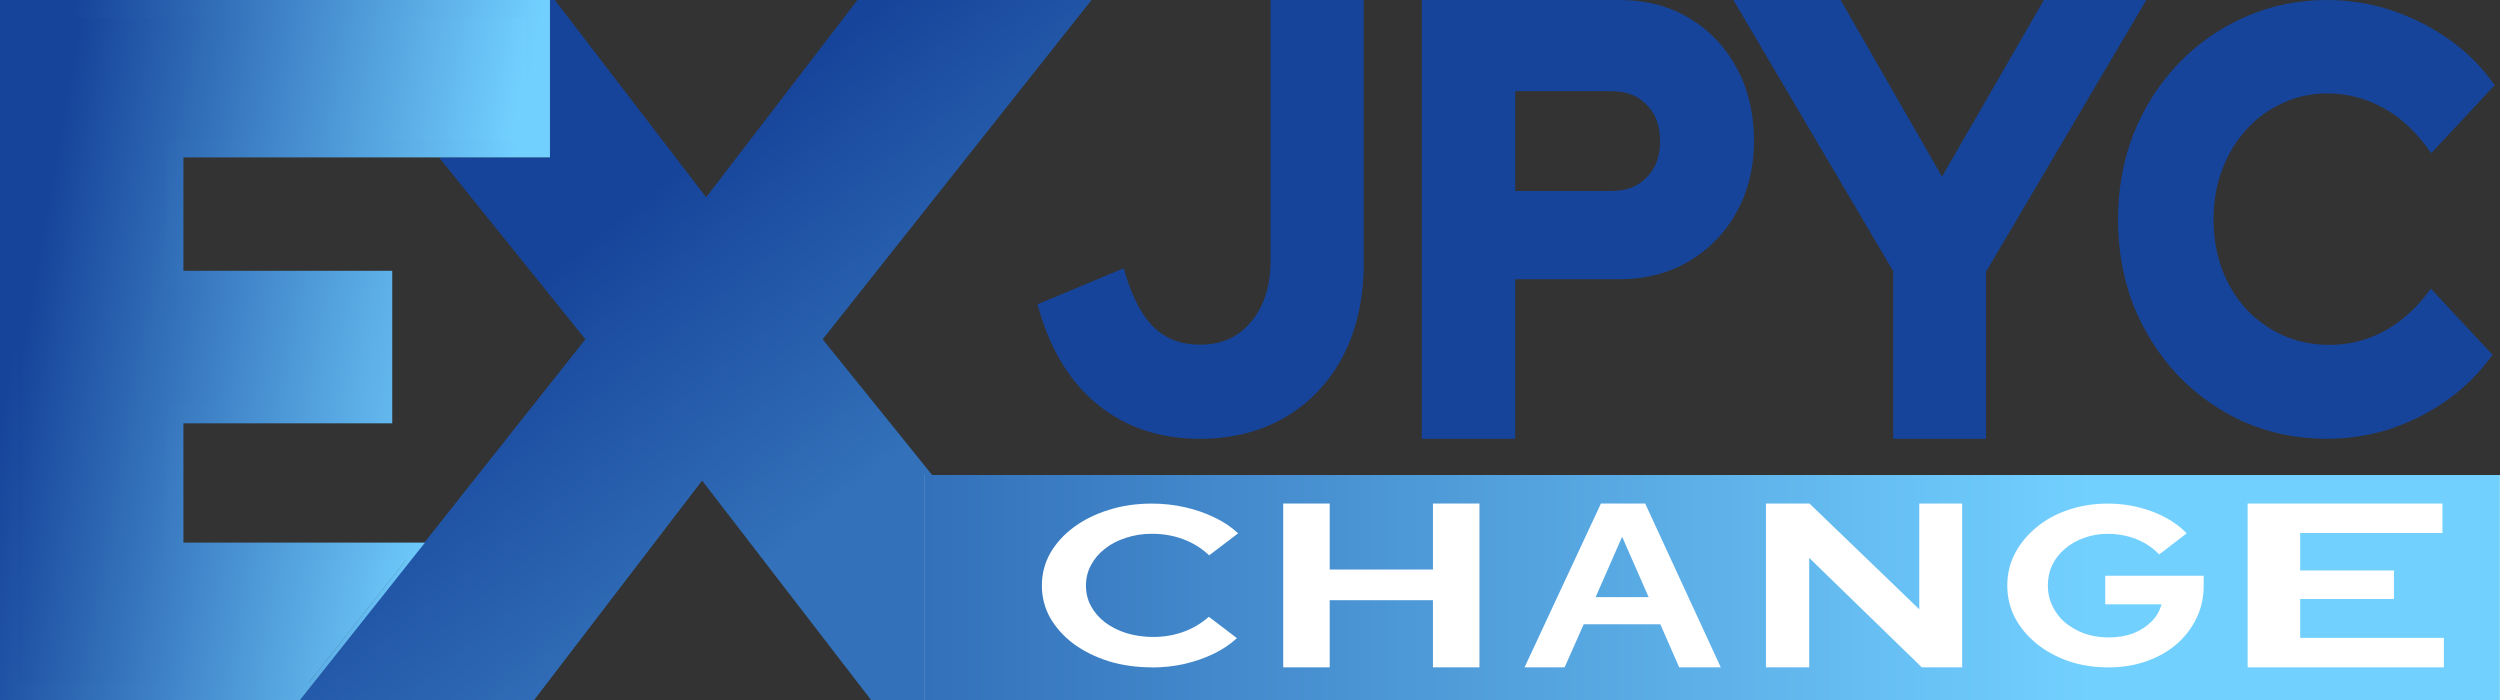
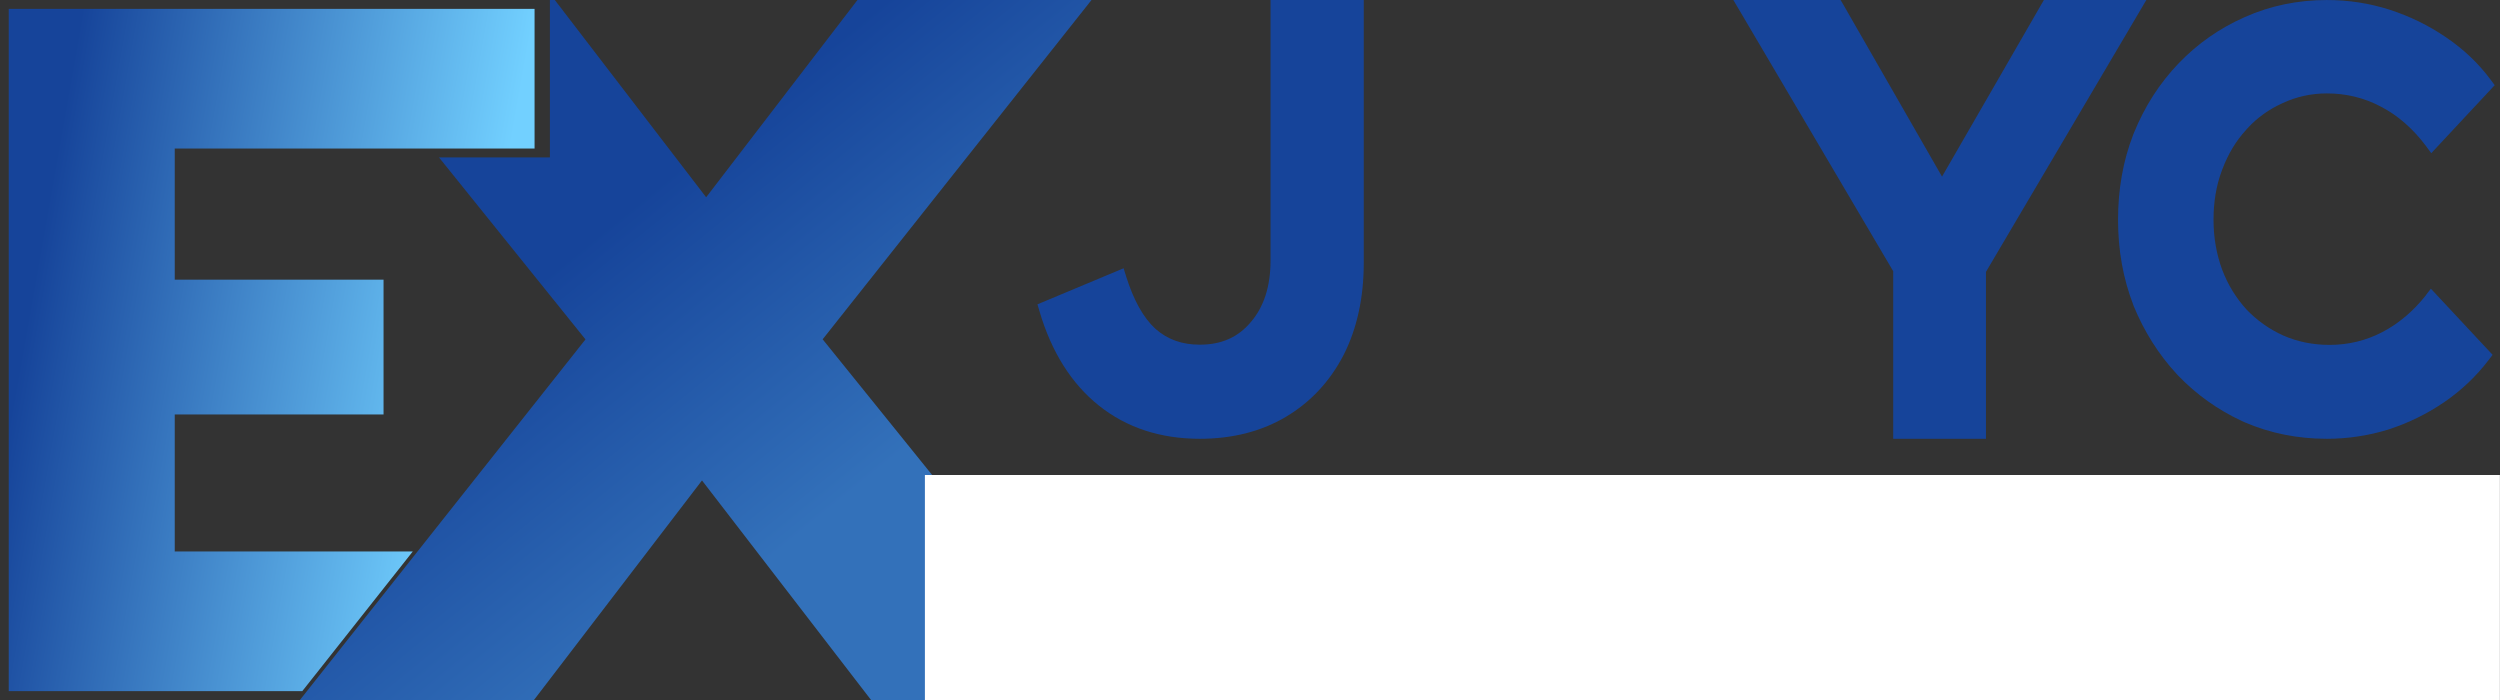
<svg xmlns="http://www.w3.org/2000/svg" width="500" height="140" viewBox="0 0 500 140" fill="none">
  <rect x="0" y="0" width="500" height="140" fill="#333333" stroke="none" />
  <path d="M164.53 67.859L218.302 0H171.494L141.228 39.455L110.963 0H109.978V31.477H87.795L117.096 67.88L59.98 140H106.789L140.398 96.087L174.212 140H222.743L164.53 67.859Z" fill="url(#paint0_linear_470_6806)" />
-   <path d="M140.398 96.087L106.789 140H59.98L117.096 67.88L140.398 96.087Z" fill="url(#paint1_linear_470_6806)" />
  <rect width="315" height="45" transform="translate(184.98 95)" fill="white" />
-   <path d="M499.966 140H184.982V95H499.966V140ZM230.36 100.719C227.281 100.719 224.407 101.135 221.73 101.988C219.093 102.809 216.766 103.96 214.758 105.442C212.75 106.924 211.174 108.672 210.031 110.665C208.929 112.637 208.373 114.813 208.373 117.116C208.373 119.418 208.93 121.572 210.031 123.565C211.174 125.537 212.729 127.264 214.696 128.746C216.704 130.228 219.052 131.39 221.73 132.243C224.407 133.064 227.291 133.469 230.36 133.469V133.49C232.574 133.49 234.717 133.267 236.807 132.808C238.939 132.318 240.905 131.635 242.718 130.761C244.53 129.887 246.085 128.842 247.383 127.627L241.77 123.352C240.308 124.652 238.64 125.654 236.745 126.347C234.85 127.04 232.821 127.392 230.658 127.392C228.733 127.392 226.941 127.137 225.283 126.625C223.666 126.113 222.255 125.399 221.03 124.493C219.814 123.555 218.867 122.456 218.198 121.22C217.518 119.941 217.188 118.619 217.188 117.126C217.188 115.634 217.528 114.269 218.198 113.033C218.867 111.764 219.794 110.666 220.978 109.759C222.152 108.811 223.553 108.086 225.169 107.574C226.786 107.031 228.517 106.753 230.371 106.753C232.616 106.753 234.706 107.116 236.632 107.841C238.599 108.576 240.339 109.643 241.833 111.071L247.62 106.667C246.323 105.431 244.746 104.365 242.893 103.491C241.08 102.606 239.114 101.924 236.982 101.444C234.85 100.965 232.646 100.719 230.36 100.719ZM421.518 100.719C418.717 100.719 416.101 101.146 413.629 101.988C411.199 102.809 409.077 103.971 407.265 105.485C405.463 106.967 404.031 108.704 402.981 110.698C401.961 112.659 401.457 114.802 401.457 117.094C401.457 119.386 401.961 121.54 402.981 123.533C404.031 125.495 405.474 127.232 407.327 128.746C409.171 130.228 411.312 131.401 413.743 132.243C416.173 133.064 418.8 133.469 421.621 133.469L421.663 133.48C424.412 133.48 426.945 133.074 429.273 132.253C431.59 131.443 433.598 130.303 435.297 128.853C437.006 127.371 438.325 125.644 439.272 123.682C440.251 121.688 440.735 119.503 440.735 117.147V115.153H421.054V120.868H432.301C431.971 122.137 431.312 123.288 430.293 124.312C429.314 125.303 428.099 126.092 426.647 126.668C425.195 127.211 423.496 127.488 421.755 127.488C420.015 127.488 418.398 127.233 416.915 126.721C415.463 126.177 414.175 125.452 413.053 124.546C411.961 123.608 411.116 122.499 410.498 121.23C409.881 119.962 409.572 118.586 409.572 117.104C409.572 115.623 409.86 114.258 410.437 113.021C411.055 111.753 411.91 110.666 412.992 109.759C414.083 108.821 415.339 108.096 416.791 107.585C418.253 107.041 419.819 106.764 421.529 106.764C423.547 106.764 425.452 107.116 427.223 107.808C428.994 108.501 430.54 109.525 431.847 110.889L437.336 106.667C435.524 104.791 433.217 103.331 430.436 102.307C427.635 101.252 424.669 100.719 421.518 100.719ZM256.642 133.469H265.941V120.036H286.589V133.469H295.889V100.708H286.589V113.906H265.941V100.708H256.642V133.469ZM304.91 133.469H312.921L316.743 124.855H332.067L335.835 133.469H344.156L329.039 100.708H320.183L304.91 133.469ZM353.189 133.469H361.839V111.572L384.361 133.469H392.436V100.708H383.857V121.859L361.901 100.708H353.189V133.469ZM449.53 100.708V133.469H488.777V127.574H460.034V119.802H478.787V114.087H460.034V106.604H488.488V100.708H449.53ZM329.729 119.429H319.122L324.426 107.35L329.729 119.429Z" fill="url(#paint2_linear_470_6806)" />
  <path d="M1.748 138.228V1.77H106.913V29.705H34.947V55.933H76.709V82.889H34.947V110.293H82.556L60.457 138.228H1.748Z" fill="url(#paint3_linear_470_6806)" />
-   <path d="M105.165 3.541V27.935H33.199V57.704H74.961V81.108H33.199V112.054H81.128L61.83 136.448H3.487V3.541H105.165ZM109.994 0H0V140H59.997L84.996 108.523H36.686V84.66H78.448V54.163H36.686V31.477H109.994V0Z" fill="url(#paint4_linear_470_6806)" />
  <path d="M485.164 59.078C482.641 62.26 479.697 64.743 476.436 66.435C473.185 68.118 469.657 68.979 465.934 68.979C462.611 68.979 459.483 68.351 456.662 67.104C453.883 65.858 451.411 64.104 449.329 61.925C447.237 59.645 445.586 56.97 444.448 53.97C443.289 50.859 442.704 47.484 442.704 43.947C442.704 40.41 443.237 37.258 444.294 34.33L444.448 33.924C445.596 30.833 447.206 28.158 449.227 25.969L449.524 25.634C451.473 23.516 453.801 21.854 456.457 20.658C459.216 19.351 462.221 18.682 465.38 18.682C469.247 18.682 472.887 19.574 476.2 21.337C479.595 23.101 482.631 25.766 485.225 29.242L486.251 30.641L498.938 17.04L498.168 15.996C495.697 12.662 492.661 9.784 489.143 7.423C485.718 5.082 481.954 3.247 477.944 1.95C473.913 0.653 469.688 0.004 465.37 0.004C459.565 0.004 454.047 1.149 448.981 3.409C443.986 5.598 439.525 8.71 435.72 12.672C431.915 16.635 428.9 21.337 426.746 26.668L426.664 26.881C424.633 32.08 423.607 37.816 423.607 43.947C423.607 50.078 424.633 55.733 426.664 60.993L426.746 61.226C428.838 66.314 431.71 70.864 435.299 74.756L435.617 75.1C439.258 78.891 443.525 81.941 448.314 84.171L448.981 84.475C454.047 86.653 459.555 87.758 465.36 87.758C469.534 87.758 473.646 87.14 477.605 85.924C481.615 84.637 485.379 82.792 488.815 80.451C492.251 78.1 495.245 75.262 497.717 72.019L498.517 70.965L486.179 57.74L485.143 59.068L485.164 59.078Z" fill="#16449A" />
  <path d="M408.774 0.004L388.405 35.325L368.55 0.733L368.119 0.004H346.674L378.642 54.24V87.758H397.195V54.365L429.265 0.004H408.774Z" fill="#16449A" />
-   <path d="M337.791 3.587C333.822 1.213 329.166 0.004 323.935 0.004H284.357V87.758H303.034V55.844H323.935C329.084 55.844 333.74 54.636 337.781 52.261C341.832 49.876 345.052 46.553 347.35 42.376C349.647 38.21 350.806 33.429 350.806 28.169C350.806 22.909 349.647 17.774 347.35 13.607C345.052 9.347 341.832 5.973 337.791 3.598V3.587ZM303.034 18.232H322.192C325.228 18.232 327.556 19.117 329.33 20.951C331.135 22.753 332.017 25.148 332.017 28.273C332.017 31.398 331.135 33.679 329.33 35.481L329.309 35.502C327.556 37.324 325.228 38.199 322.192 38.199H303.034V18.222V18.232Z" fill="#16449A" />
  <path d="M254.106 52.126C254.106 57.265 252.772 61.413 250.137 64.447C247.593 67.471 244.26 68.936 239.963 68.936C236.383 68.936 233.471 67.883 231.06 65.737C228.671 63.549 226.702 60.01 225.204 55.212L224.722 53.653L207.492 60.866L207.892 62.229C210.282 70.37 214.282 76.737 219.789 81.123C225.297 85.529 232.086 87.758 239.963 87.758C246.475 87.758 252.26 86.282 257.152 83.383C262.064 80.473 265.941 76.335 268.669 71.093L268.741 70.959C271.407 65.696 272.751 59.515 272.751 52.58V0.004H254.106V52.105V52.126Z" fill="#16449A" />
  <defs>
    <linearGradient id="paint0_linear_470_6806" x1="89.703" y1="0.49" x2="193.162" y2="128.086" gradientUnits="userSpaceOnUse">
      <stop offset="0.333" stop-color="#16449A" />
      <stop offset="0.774" stop-color="#3371BA" />
    </linearGradient>
    <linearGradient id="paint1_linear_470_6806" x1="89.703" y1="0.49" x2="193.162" y2="128.086" gradientUnits="userSpaceOnUse">
      <stop offset="0.333" stop-color="#16449A" />
      <stop offset="0.774" stop-color="#3371BA" />
    </linearGradient>
    <linearGradient id="paint2_linear_470_6806" x1="184.975" y1="117.5" x2="499.969" y2="117.5" gradientUnits="userSpaceOnUse">
      <stop stop-color="#3371BA" />
      <stop offset="0.741" stop-color="#72D0FF" />
    </linearGradient>
    <linearGradient id="paint3_linear_470_6806" x1="5.222" y1="65.192" x2="93.189" y2="80.741" gradientUnits="userSpaceOnUse">
      <stop stop-color="#16449A" />
      <stop offset="1" stop-color="#72D0FF" />
    </linearGradient>
    <linearGradient id="paint4_linear_470_6806" x1="3.59" y1="65.068" x2="94.443" y2="81.241" gradientUnits="userSpaceOnUse">
      <stop stop-color="#16449A" />
      <stop offset="1" stop-color="#72D0FF" />
    </linearGradient>
  </defs>
</svg>